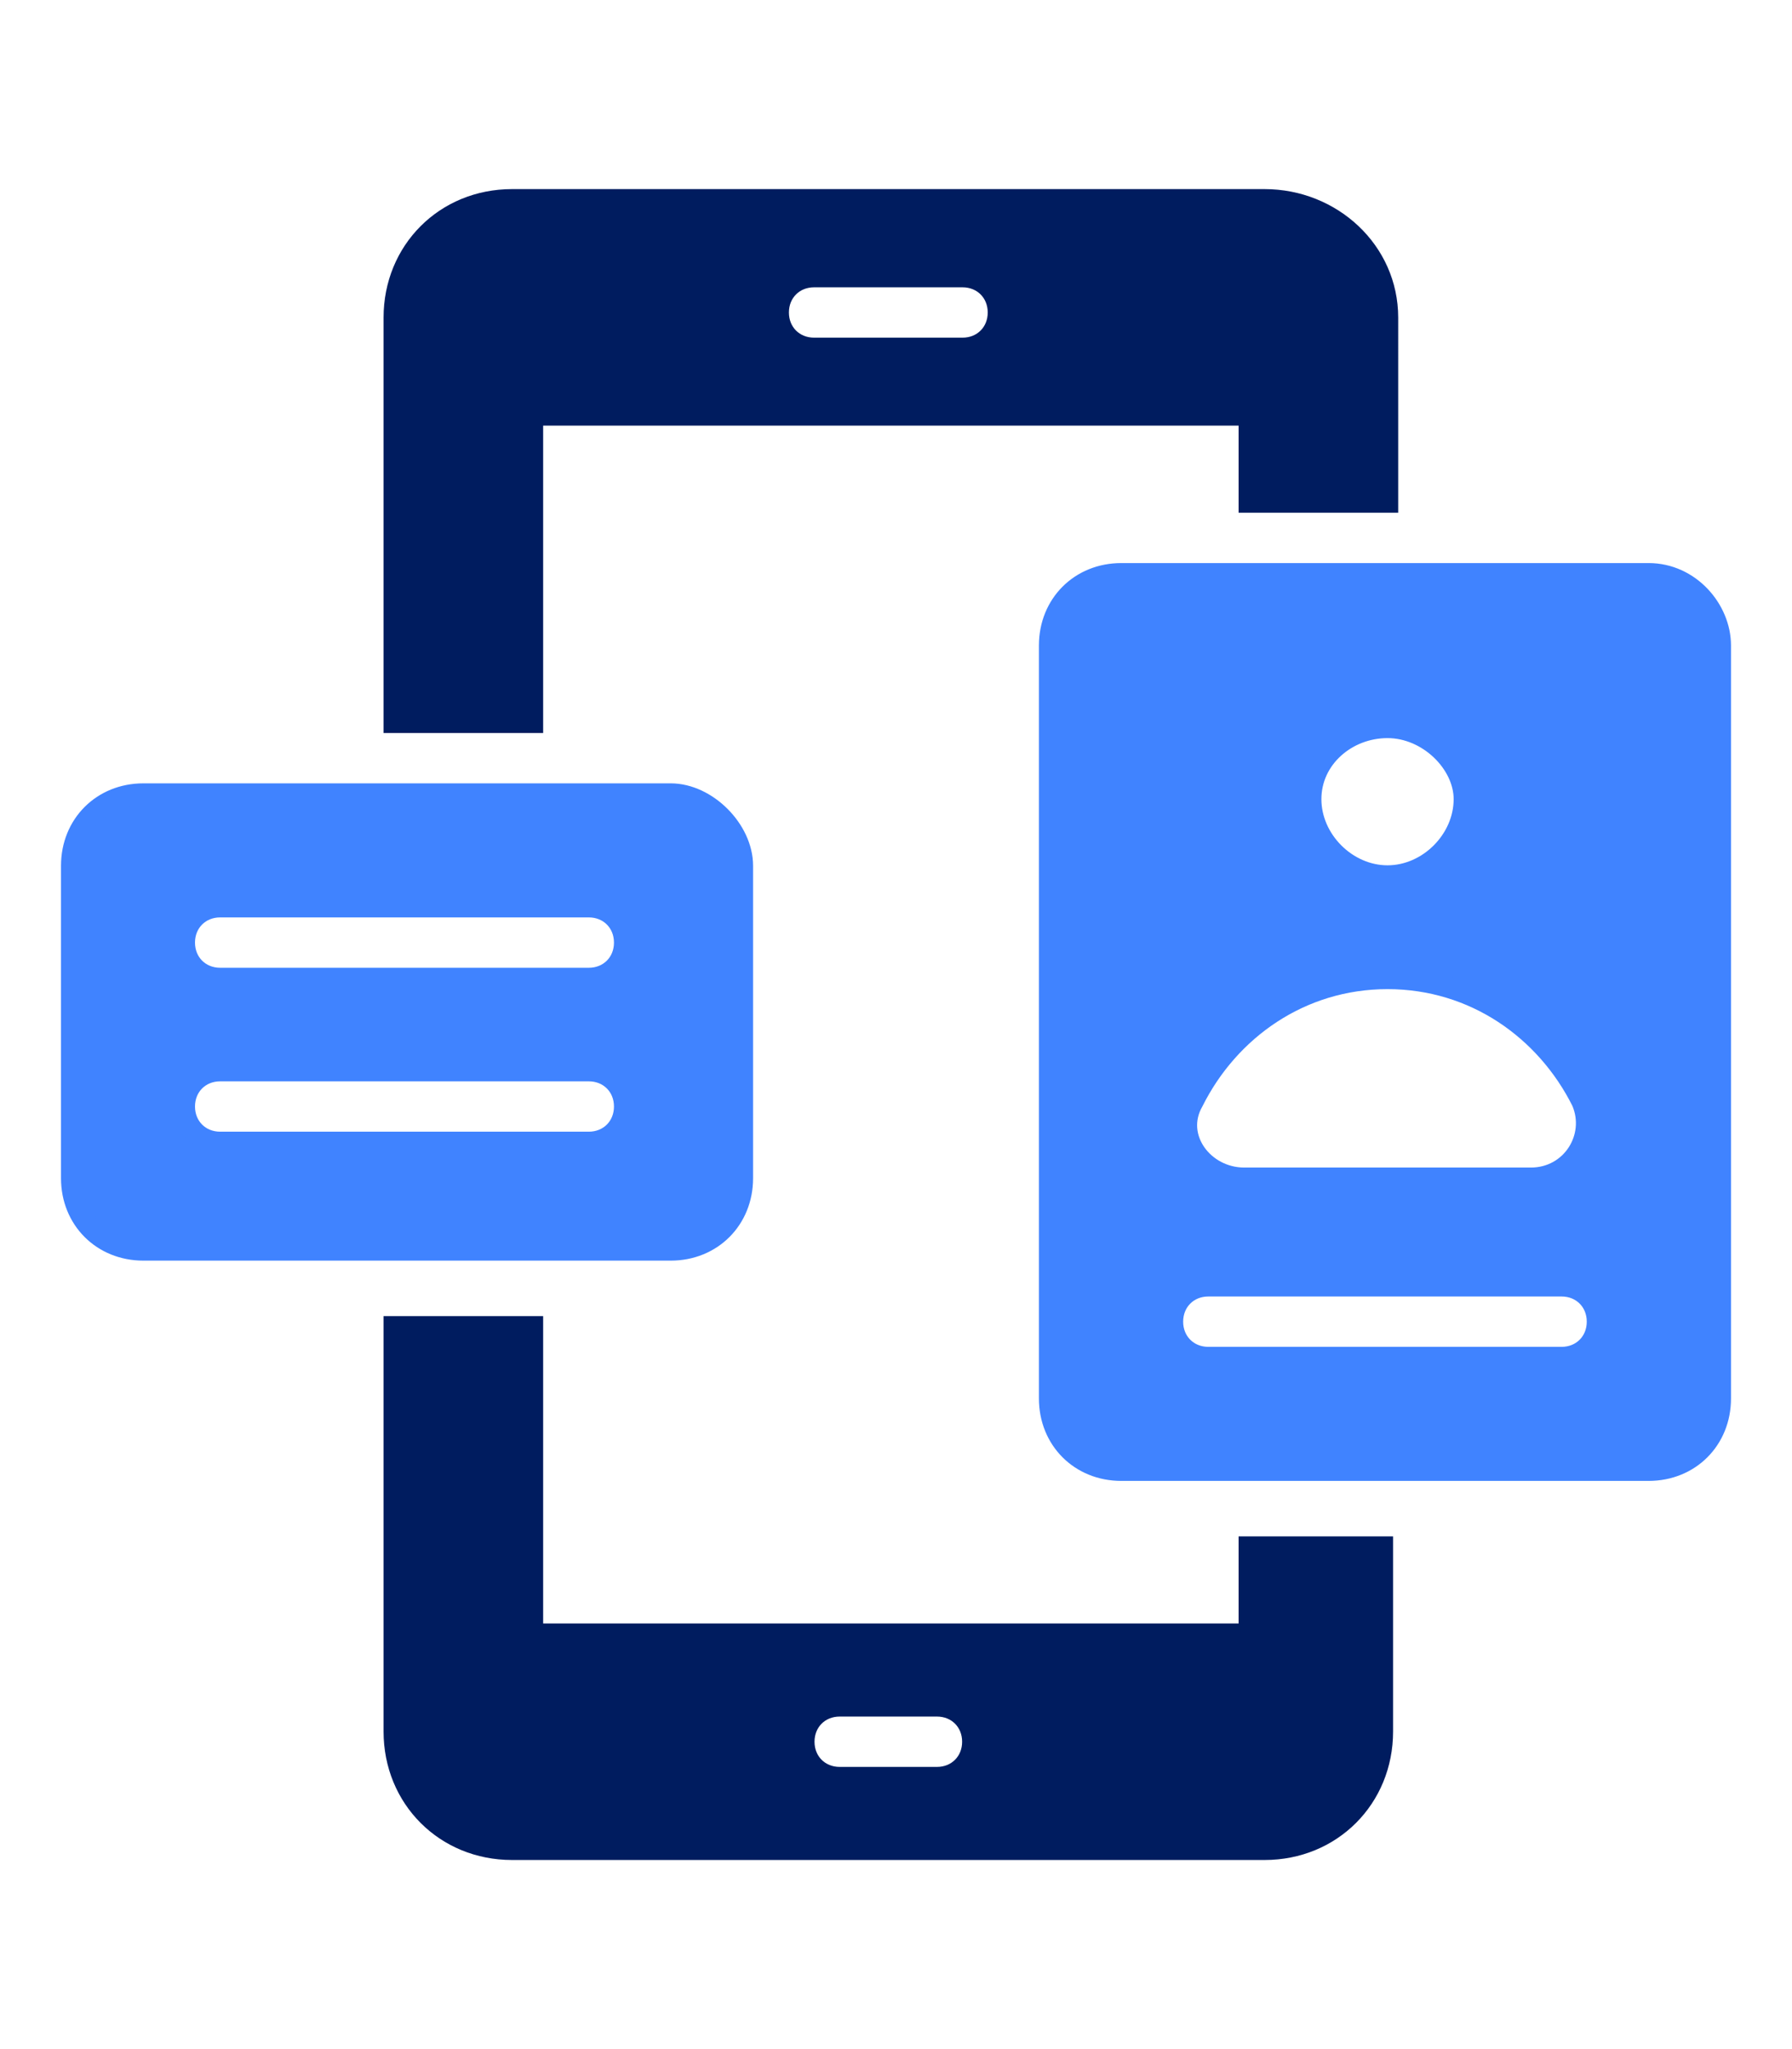
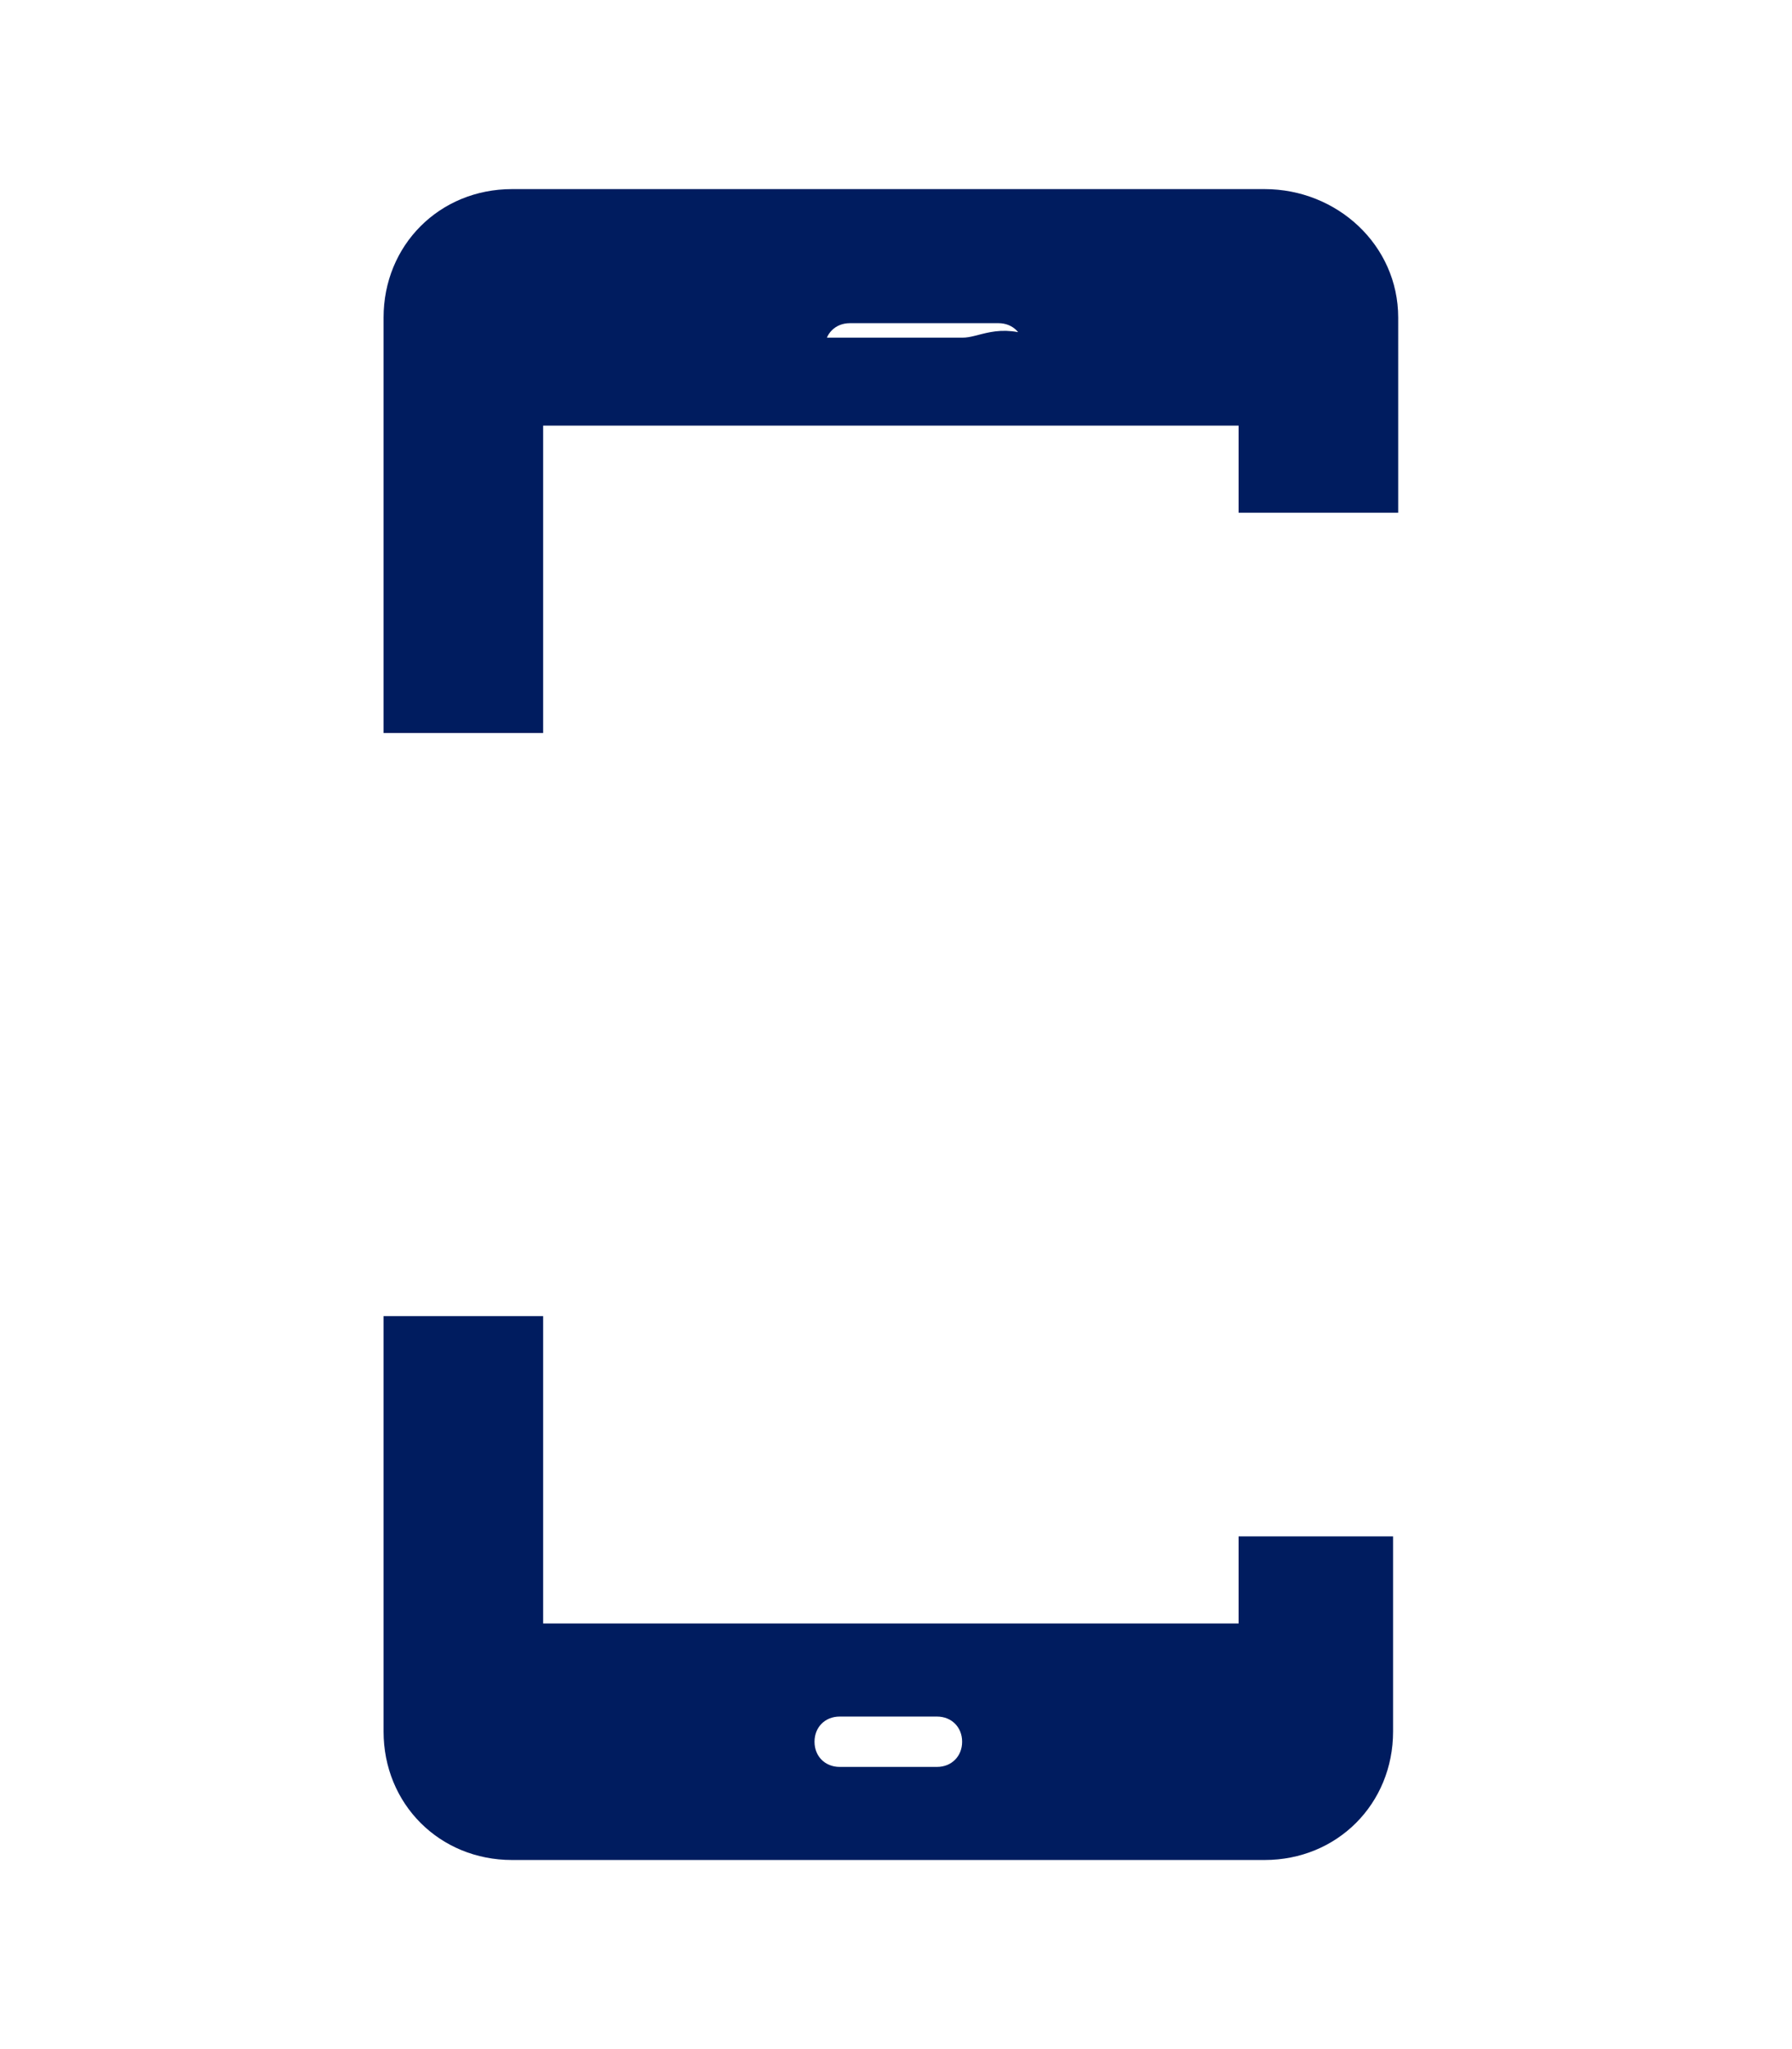
<svg xmlns="http://www.w3.org/2000/svg" version="1.1" id="Layer_1" x="0px" y="0px" viewBox="0 0 35 40" style="enable-background:new 0 0 35 40;" xml:space="preserve">
  <style type="text/css">
	.st0{fill:#001C5F;stroke:#001C5F;stroke-width:0.417;stroke-miterlimit:10;}
	.st1{fill:#4083FF;stroke:#4083FF;stroke-width:0.417;stroke-miterlimit:10;}
</style>
  <g>
-     <path class="st0" d="M24.4,30.2v1.7h-14v-6H7.7v7.9c0,1.3,1,2.3,2.3,2.3h14.7c1.3,0,2.3-1,2.3-2.3v-3.6H24.4z M18.3,34.7h-1.9   c-0.4,0-0.7-0.3-0.7-0.7c0-0.4,0.3-0.7,0.7-0.7h1.9c0.4,0,0.7,0.3,0.7,0.7C19,34.4,18.7,34.7,18.3,34.7z M24.7,3.9H10   c-1.3,0-2.3,1-2.3,2.3v7.9h2.7v-6h14v1.7h2.7V6.2C27.1,4.9,26,3.9,24.7,3.9z M18.8,6.8h-2.9c-0.4,0-0.7-0.3-0.7-0.7   c0-0.4,0.3-0.7,0.7-0.7h2.9c0.4,0,0.7,0.3,0.7,0.7C19.5,6.5,19.2,6.8,18.8,6.8z" />
-     <path class="st1" d="M13.1,15.5H2.8c-0.8,0-1.4,0.6-1.4,1.4v6.1c0,0.8,0.6,1.4,1.4,1.4h10.3c0.8,0,1.4-0.6,1.4-1.4v-6.1   C14.5,16.2,13.8,15.5,13.1,15.5z M11.5,22.3H4.3c-0.4,0-0.7-0.3-0.7-0.7c0-0.4,0.3-0.7,0.7-0.7h7.2c0.4,0,0.7,0.3,0.7,0.7   C12.2,22,11.9,22.3,11.5,22.3z M11.5,19.1H4.3c-0.4,0-0.7-0.3-0.7-0.7c0-0.4,0.3-0.7,0.7-0.7h7.2c0.4,0,0.7,0.3,0.7,0.7   C12.2,18.8,11.9,19.1,11.5,19.1z" />
-     <path class="st1" d="M32.2,11.2H21.9c-0.8,0-1.4,0.6-1.4,1.4v14.7c0,0.8,0.6,1.4,1.4,1.4h10.3c0.8,0,1.4-0.6,1.4-1.4V12.6   C33.6,11.9,33,11.2,32.2,11.2z M27.1,14.2c0.8,0,1.5,0.7,1.5,1.4c0,0.8-0.7,1.5-1.5,1.5c-0.8,0-1.5-0.7-1.5-1.5   C25.6,14.8,26.3,14.2,27.1,14.2z M23.3,21.5c0.7-1.4,2.1-2.4,3.8-2.4c1.7,0,3.1,1,3.8,2.4c0.3,0.7-0.2,1.5-1,1.5h-5.6   C23.5,23,22.9,22.2,23.3,21.5z M30.5,26.5h-6.9c-0.4,0-0.7-0.3-0.7-0.7c0-0.4,0.3-0.7,0.7-0.7h6.9c0.4,0,0.7,0.3,0.7,0.7   C31.2,26.2,30.9,26.5,30.5,26.5z" />
+     <path class="st0" d="M24.4,30.2v1.7h-14v-6H7.7v7.9c0,1.3,1,2.3,2.3,2.3h14.7c1.3,0,2.3-1,2.3-2.3v-3.6H24.4z M18.3,34.7h-1.9   c-0.4,0-0.7-0.3-0.7-0.7c0-0.4,0.3-0.7,0.7-0.7h1.9c0.4,0,0.7,0.3,0.7,0.7C19,34.4,18.7,34.7,18.3,34.7z M24.7,3.9H10   c-1.3,0-2.3,1-2.3,2.3v7.9h2.7v-6h14v1.7h2.7V6.2C27.1,4.9,26,3.9,24.7,3.9z M18.8,6.8h-2.9c0-0.4,0.3-0.7,0.7-0.7h2.9c0.4,0,0.7,0.3,0.7,0.7C19.5,6.5,19.2,6.8,18.8,6.8z" />
  </g>
</svg>